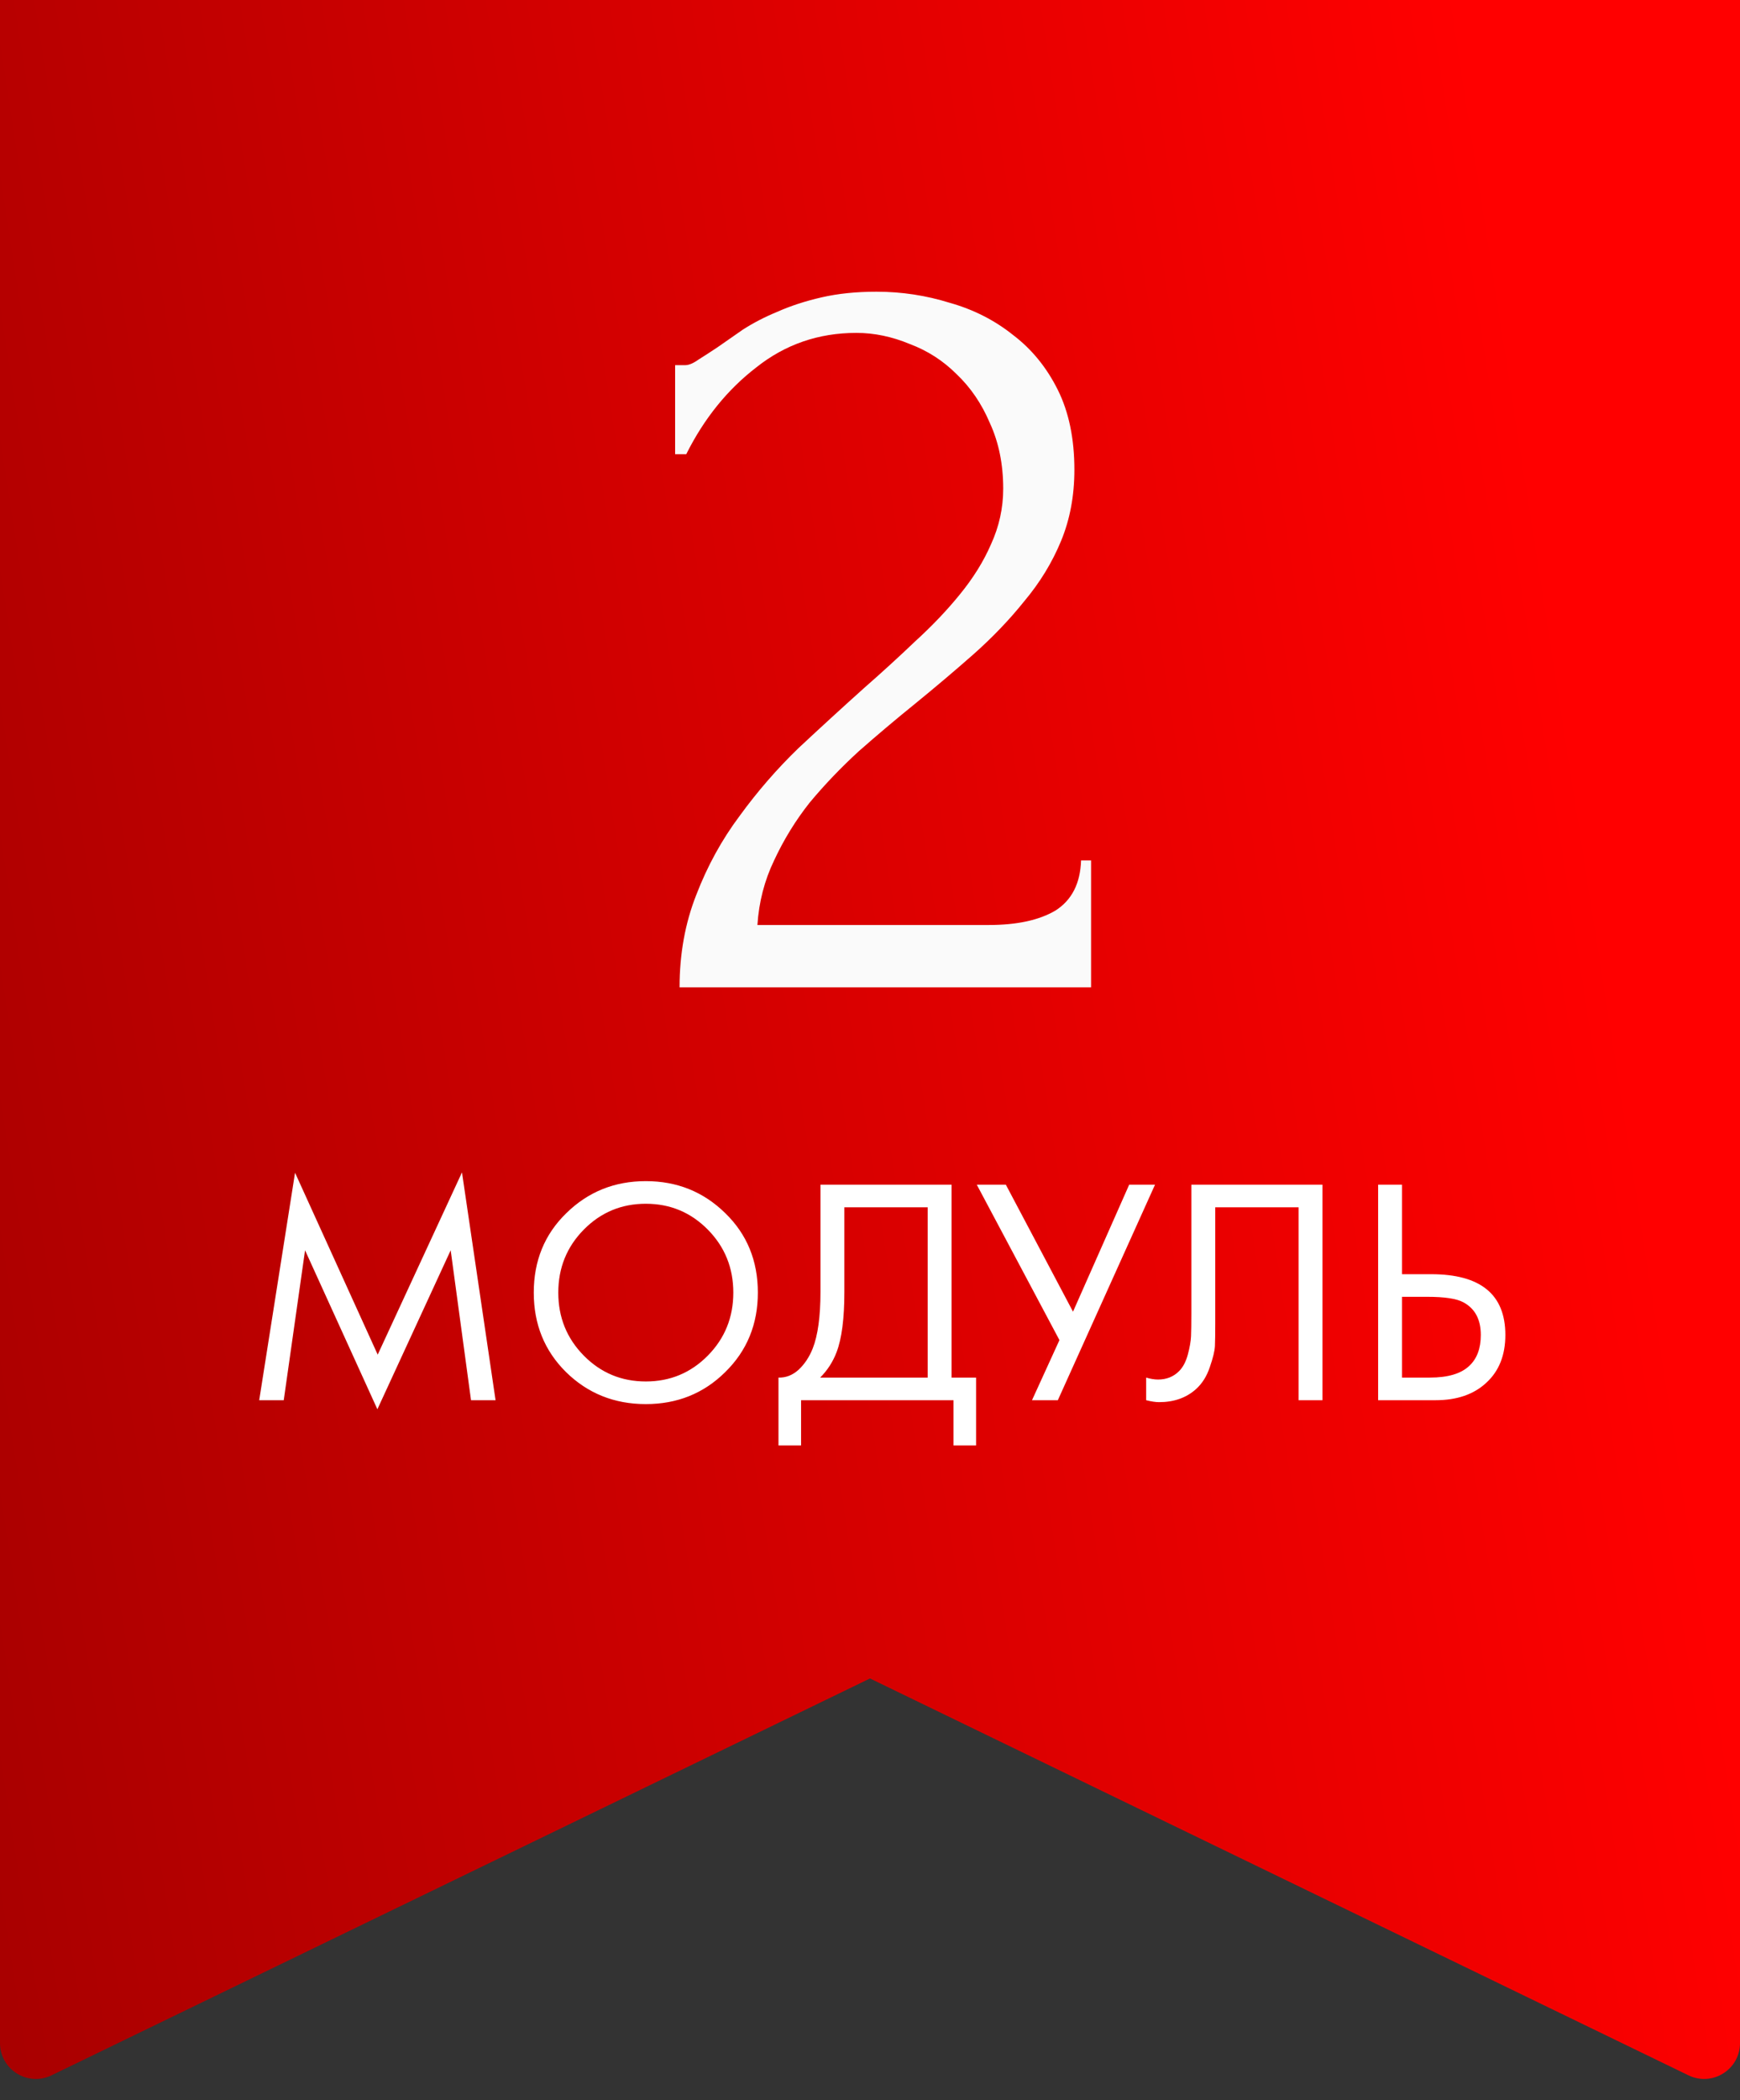
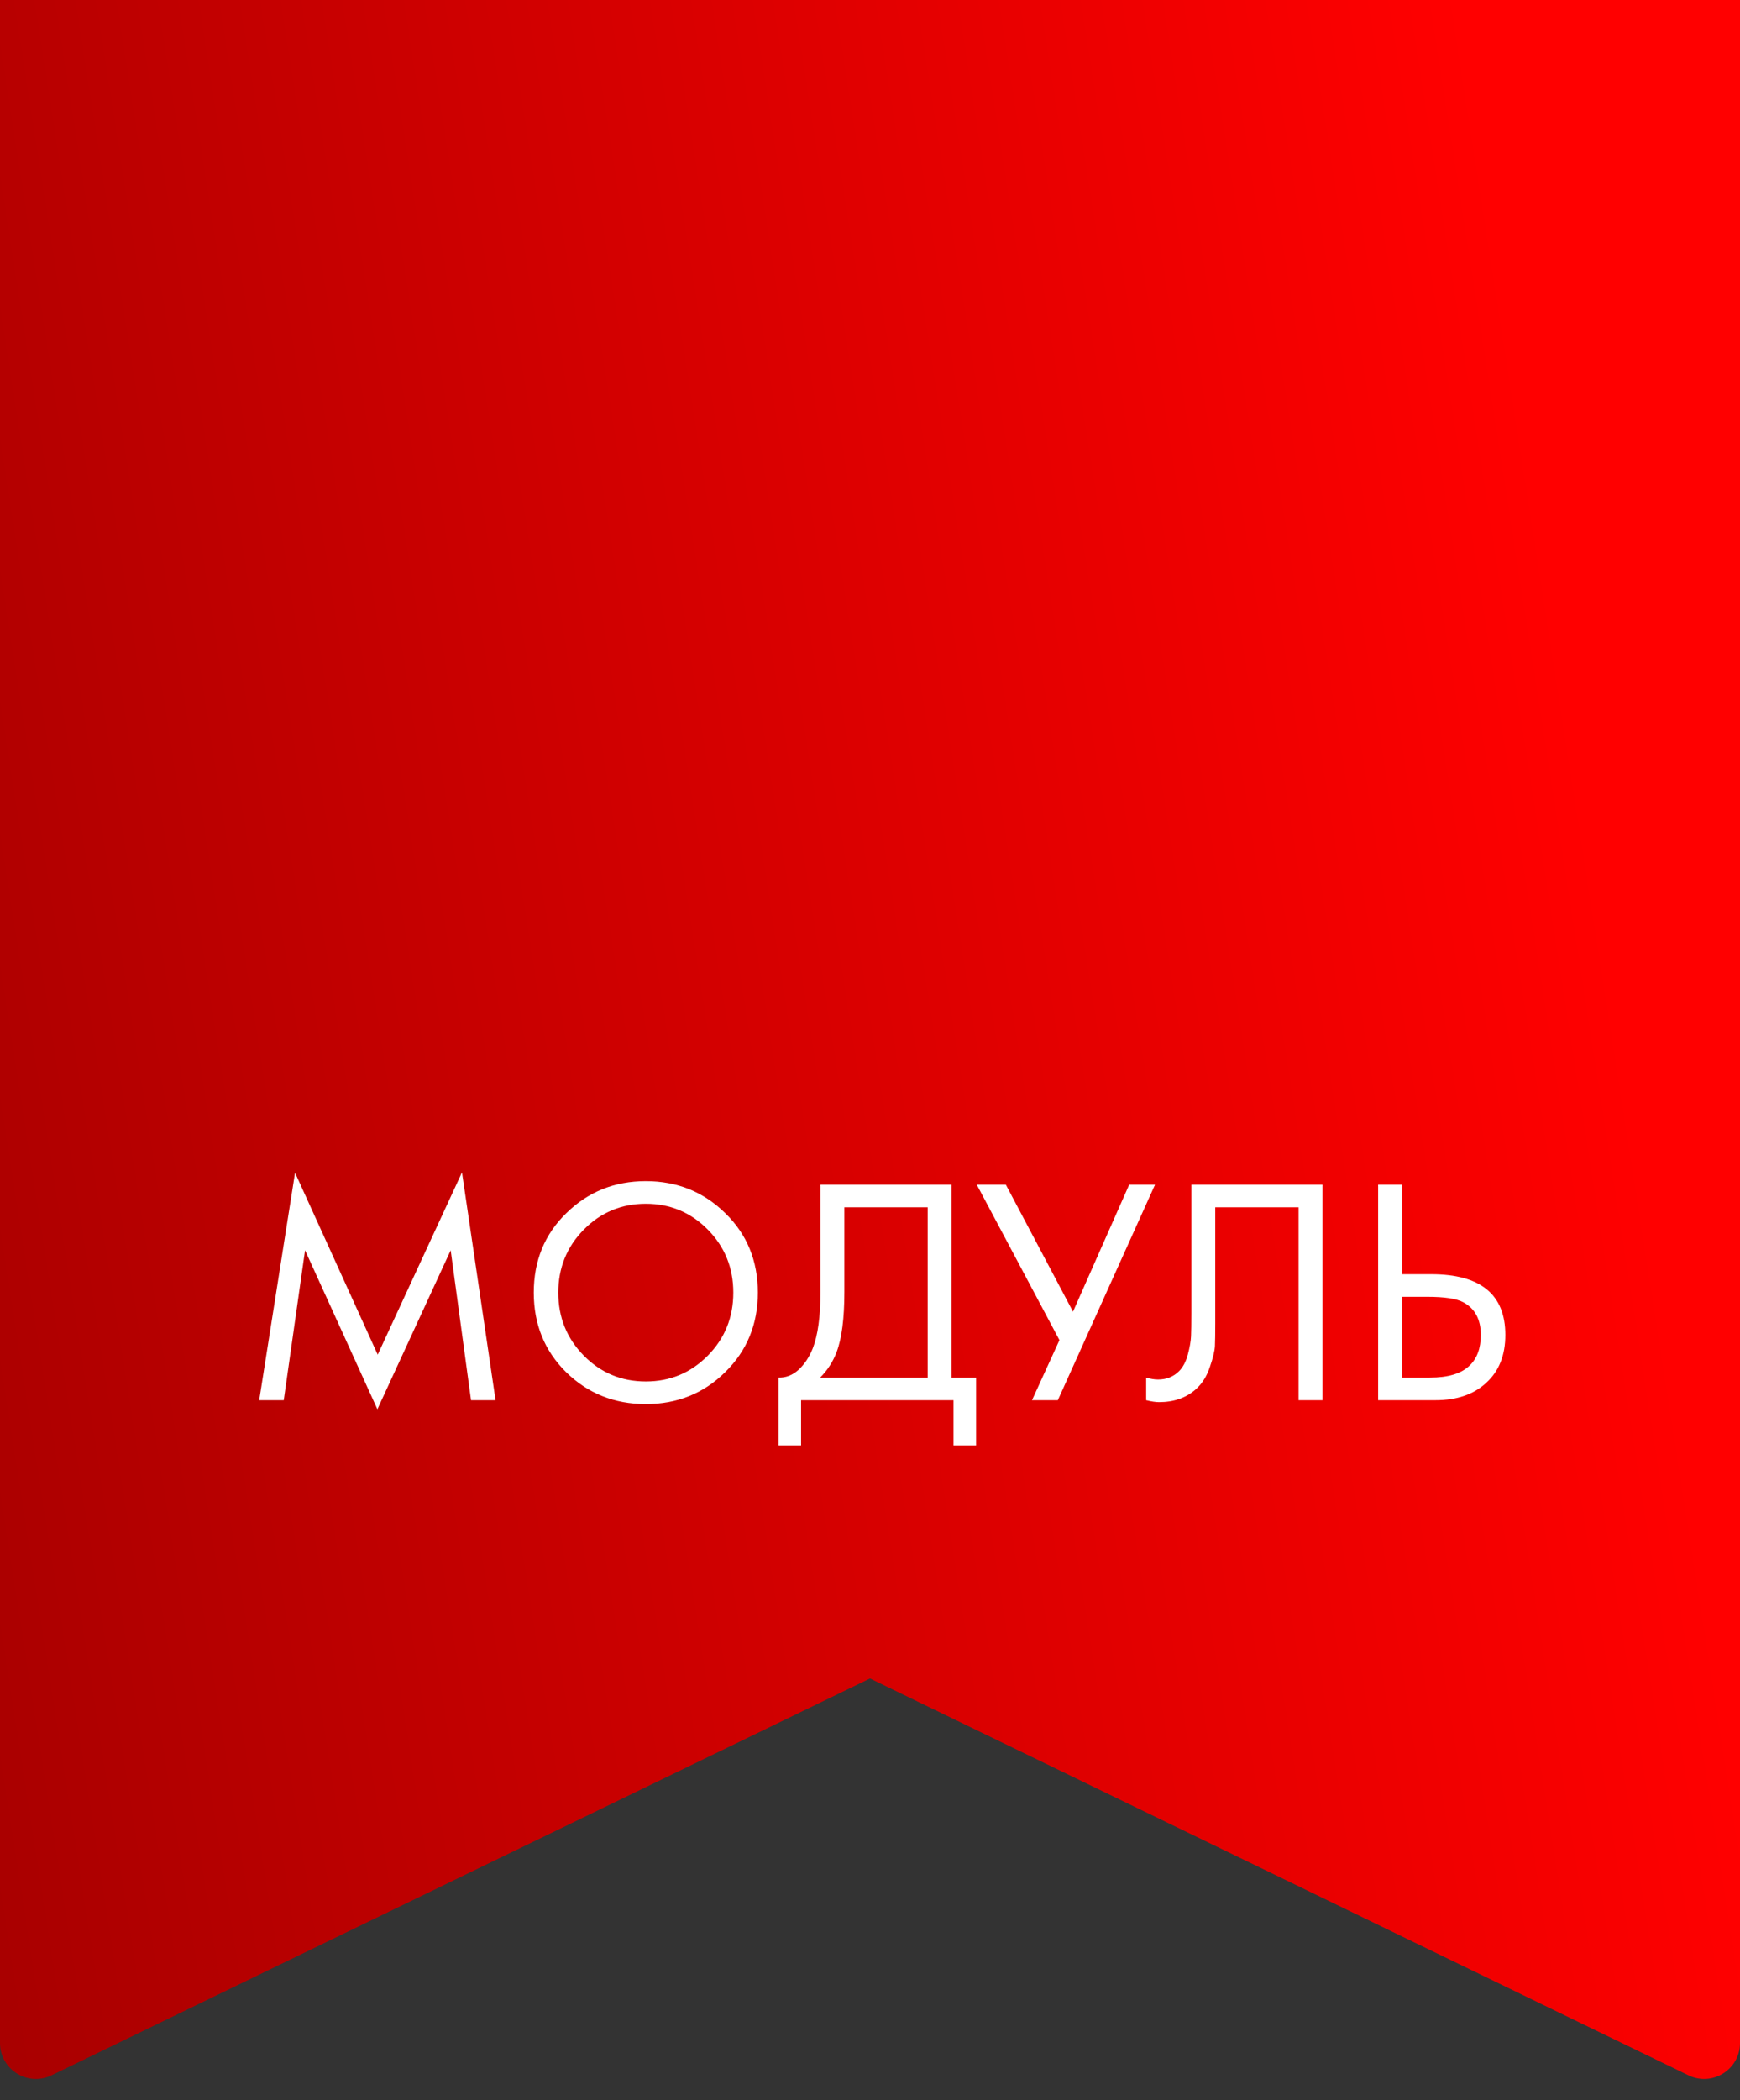
<svg xmlns="http://www.w3.org/2000/svg" width="97" height="117" viewBox="0 0 97 117" fill="none">
  <rect x="0" y="0" width="97" height="117" fill="#333333" stroke="none" />
  <path d="M0 0H97V113.809C97 115.284 95.456 116.252 94.128 115.608L48.5 93.5L2.872 115.608C1.544 116.252 0 115.284 0 113.809V0Z" fill="url(#paint0_linear)" />
-   <path d="M37.636 20.342H38.194C38.401 20.342 38.649 20.239 38.938 20.032C39.269 19.825 39.62 19.598 39.992 19.35C40.405 19.061 40.881 18.73 41.418 18.358C41.997 17.986 42.637 17.655 43.34 17.366C44.084 17.035 44.911 16.767 45.82 16.56C46.729 16.353 47.742 16.25 48.858 16.25C50.263 16.25 51.627 16.457 52.95 16.87C54.273 17.242 55.451 17.841 56.484 18.668C57.517 19.453 58.344 20.466 58.964 21.706C59.584 22.946 59.894 24.434 59.894 26.17C59.894 27.617 59.646 28.939 59.15 30.138C58.654 31.337 57.972 32.453 57.104 33.486C56.277 34.519 55.327 35.511 54.252 36.462C53.219 37.371 52.144 38.281 51.028 39.19C49.953 40.058 48.899 40.947 47.866 41.856C46.874 42.765 45.965 43.716 45.138 44.708C44.353 45.7 43.691 46.775 43.154 47.932C42.617 49.048 42.307 50.247 42.224 51.528H55.12C56.691 51.528 57.931 51.259 58.84 50.722C59.749 50.143 60.225 49.213 60.266 47.932H60.824V55H37.884C37.884 53.14 38.194 51.425 38.814 49.854C39.434 48.242 40.24 46.775 41.232 45.452C42.224 44.088 43.319 42.827 44.518 41.67C45.758 40.513 46.977 39.397 48.176 38.322C49.168 37.454 50.119 36.586 51.028 35.718C51.979 34.85 52.805 33.982 53.508 33.114C54.252 32.205 54.831 31.275 55.244 30.324C55.699 29.332 55.926 28.299 55.926 27.224C55.926 25.86 55.678 24.641 55.182 23.566C54.727 22.491 54.107 21.582 53.322 20.838C52.578 20.094 51.71 19.536 50.718 19.164C49.726 18.751 48.734 18.544 47.742 18.544C45.634 18.544 43.774 19.185 42.162 20.466C40.55 21.706 39.248 23.318 38.256 25.302H37.636V20.342Z" fill="#FAFAFA" />
  <path d="M15.818 78H14.45L16.448 65.328L21.056 75.462L25.754 65.31L27.626 78H26.258L25.124 69.648L21.038 78.504L17.006 69.648L15.818 78ZM40.429 76.434C39.23 77.622 37.754 78.216 36.002 78.216C34.249 78.216 32.767 77.622 31.555 76.434C30.355 75.246 29.756 73.77 29.756 72.006C29.756 70.23 30.361 68.754 31.573 67.578C32.785 66.39 34.261 65.796 36.002 65.796C37.742 65.796 39.218 66.39 40.429 67.578C41.642 68.754 42.248 70.23 42.248 72.006C42.248 73.77 41.642 75.246 40.429 76.434ZM39.458 68.496C38.51 67.536 37.358 67.056 36.002 67.056C34.645 67.056 33.493 67.536 32.545 68.496C31.598 69.456 31.123 70.626 31.123 72.006C31.123 73.386 31.598 74.556 32.545 75.516C33.493 76.476 34.645 76.956 36.002 76.956C37.358 76.956 38.51 76.476 39.458 75.516C40.406 74.556 40.88 73.386 40.88 72.006C40.88 70.626 40.406 69.456 39.458 68.496ZM45.739 65.994H53.047V76.74H54.414V80.52H53.154V78H44.658V80.52H43.398V76.74C43.806 76.752 44.178 76.608 44.514 76.308C44.85 75.996 45.114 75.6 45.306 75.12C45.594 74.388 45.739 73.338 45.739 71.97V65.994ZM47.071 67.254V71.97C47.071 73.446 46.926 74.562 46.639 75.318C46.434 75.858 46.129 76.332 45.721 76.74H51.715V67.254H47.071ZM54.453 65.994H56.073L59.817 73.068L62.949 65.994H64.389L58.971 78H57.531L59.061 74.652L54.453 65.994ZM66.415 65.994H73.723V78H72.391V67.254H67.747V73.698C67.747 74.262 67.741 74.688 67.729 74.976C67.717 75.252 67.621 75.648 67.441 76.164C67.273 76.668 67.015 77.076 66.667 77.388C66.127 77.868 65.443 78.108 64.615 78.108C64.423 78.108 64.183 78.072 63.895 78V76.74C64.135 76.812 64.357 76.848 64.561 76.848C65.029 76.848 65.419 76.692 65.731 76.38C65.947 76.164 66.109 75.858 66.217 75.462C66.325 75.054 66.385 74.712 66.397 74.436C66.409 74.16 66.415 73.734 66.415 73.158V65.994ZM76.827 78V65.994H78.159V70.98H79.779C82.539 70.98 83.919 72.108 83.919 74.364C83.919 75.492 83.565 76.38 82.857 77.028C82.161 77.676 81.219 78 80.031 78H76.827ZM78.159 72.24V76.74H79.707C80.727 76.74 81.465 76.518 81.921 76.074C82.341 75.678 82.551 75.108 82.551 74.364C82.551 73.5 82.227 72.894 81.579 72.546C81.207 72.342 80.535 72.24 79.563 72.24H78.159Z" fill="white" />
  <defs>
    <linearGradient id="paint0_linear" x1="7.797" y1="158.727" x2="103.828" y2="143.748" gradientUnits="userSpaceOnUse">
      <stop stop-color="#A90000" />
      <stop offset="1" stop-color="#FF0000" />
    </linearGradient>
  </defs>
</svg>